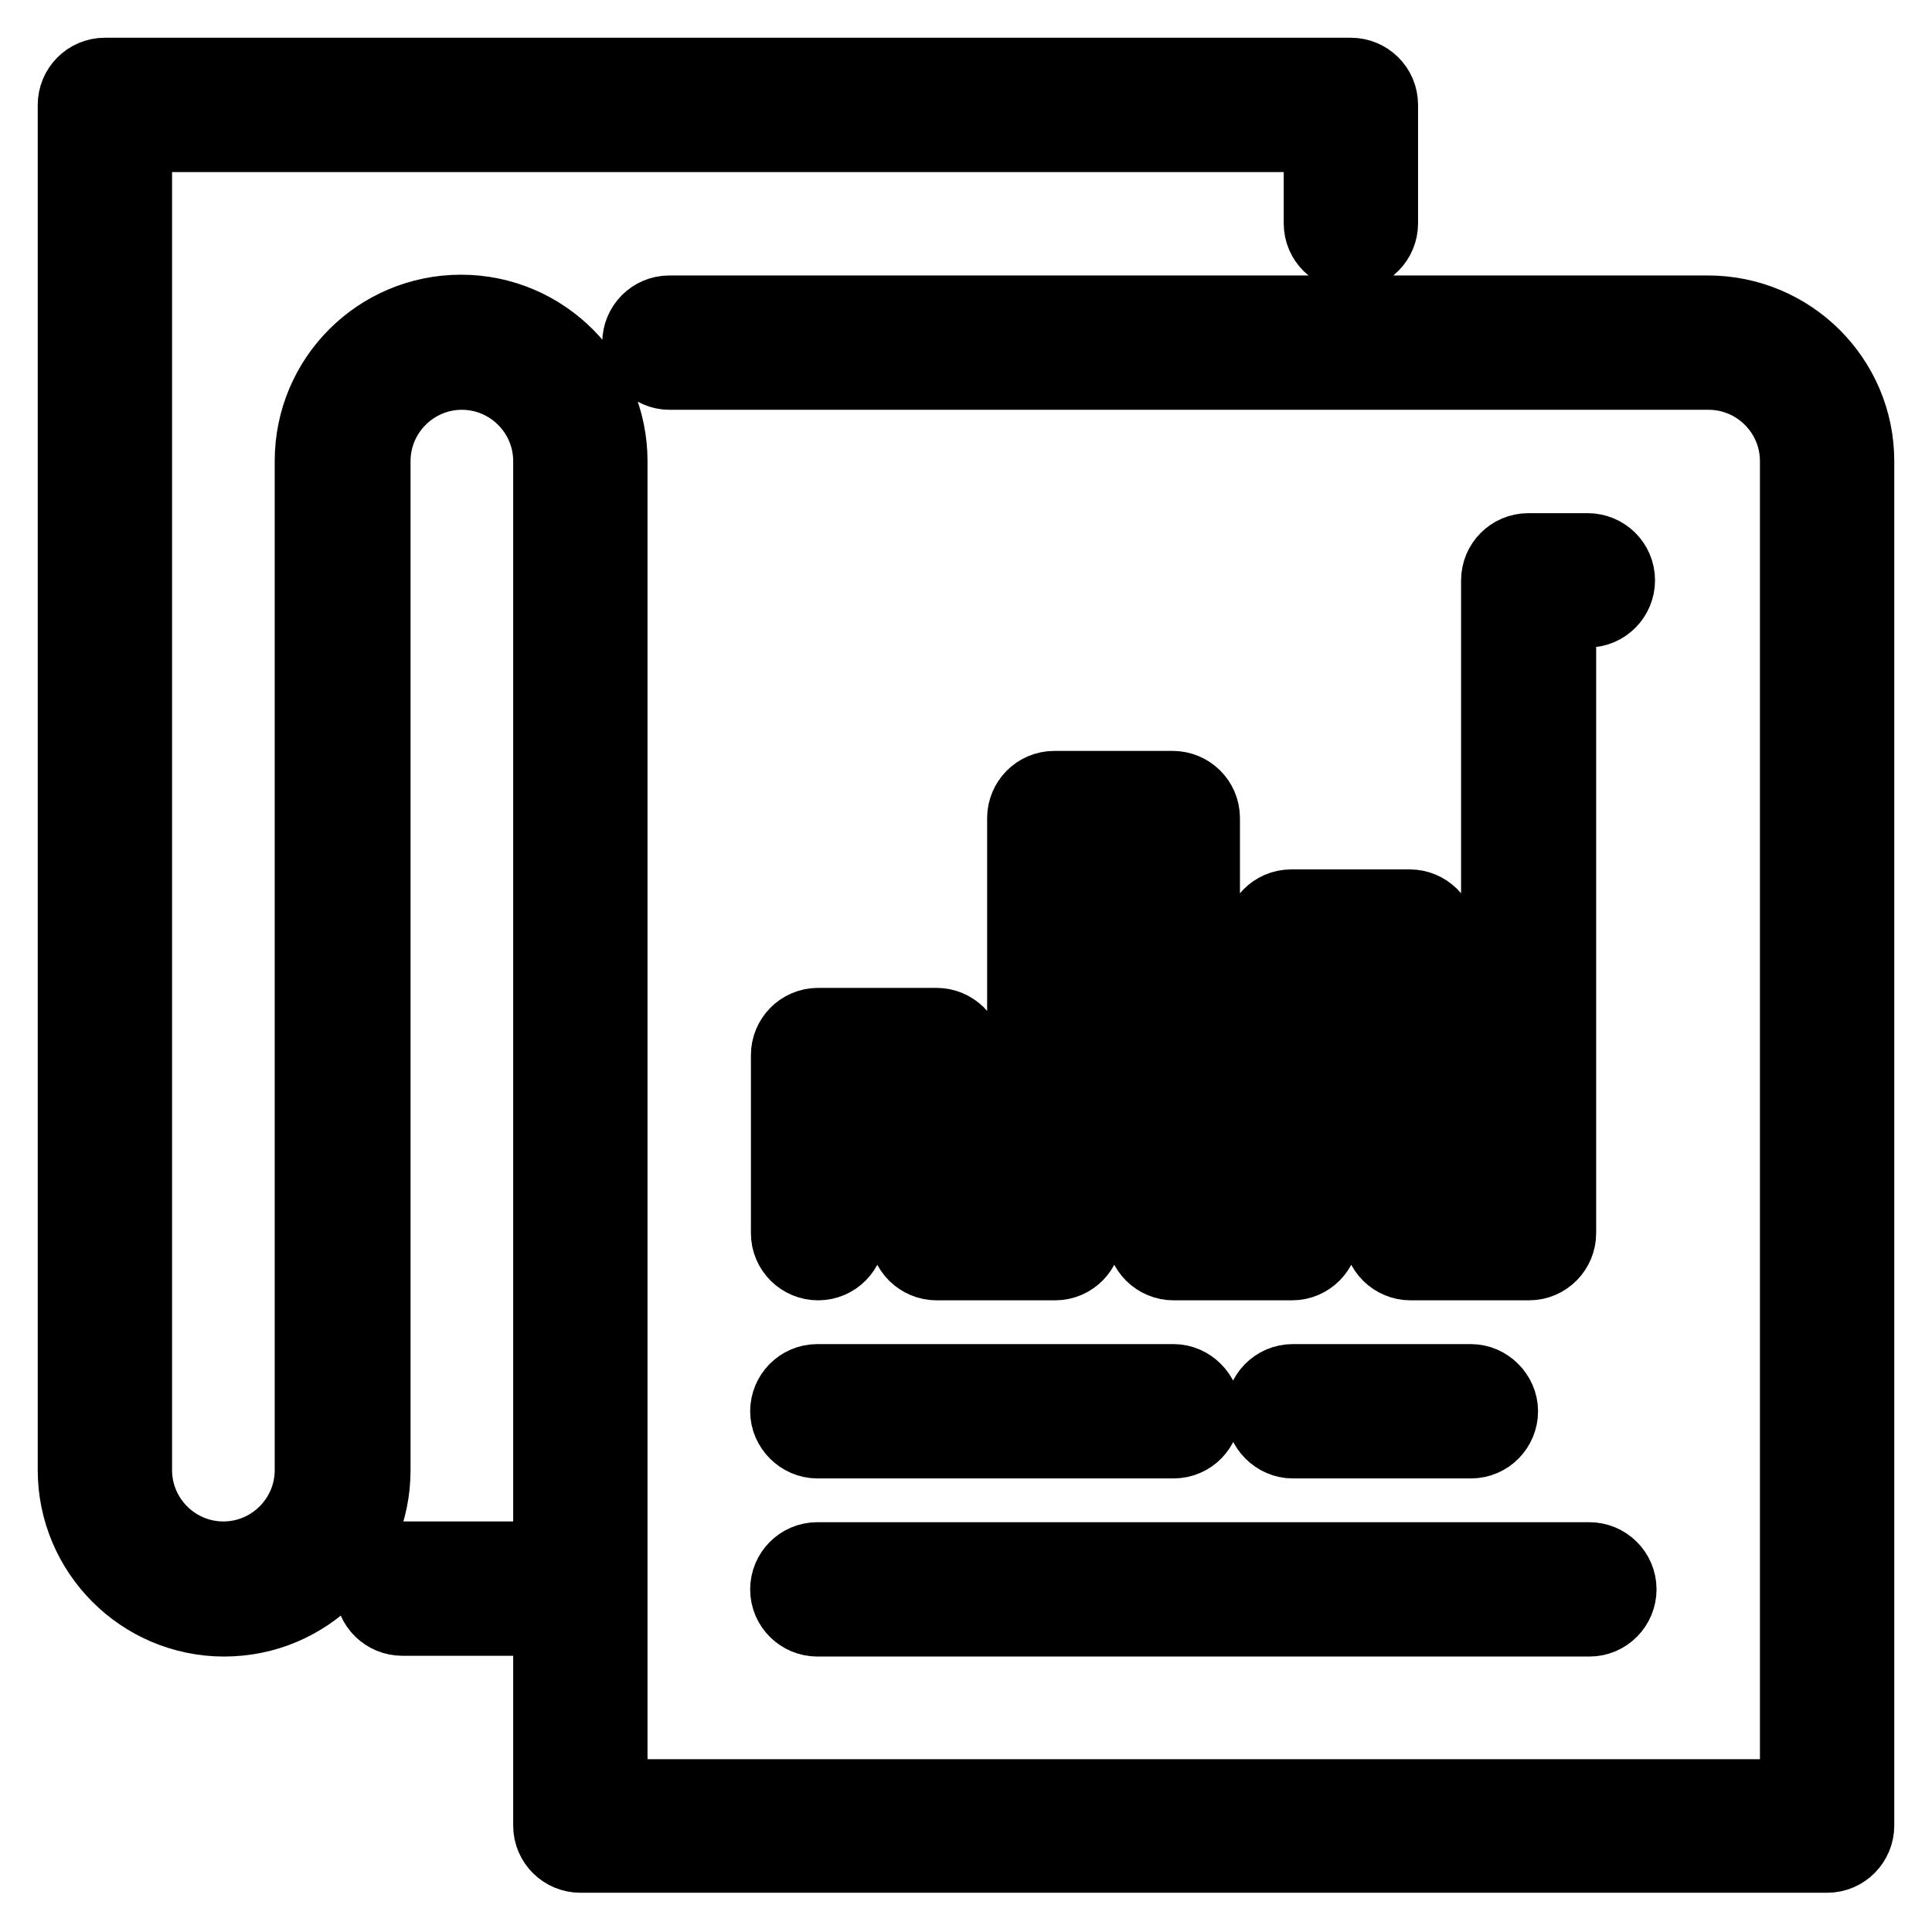
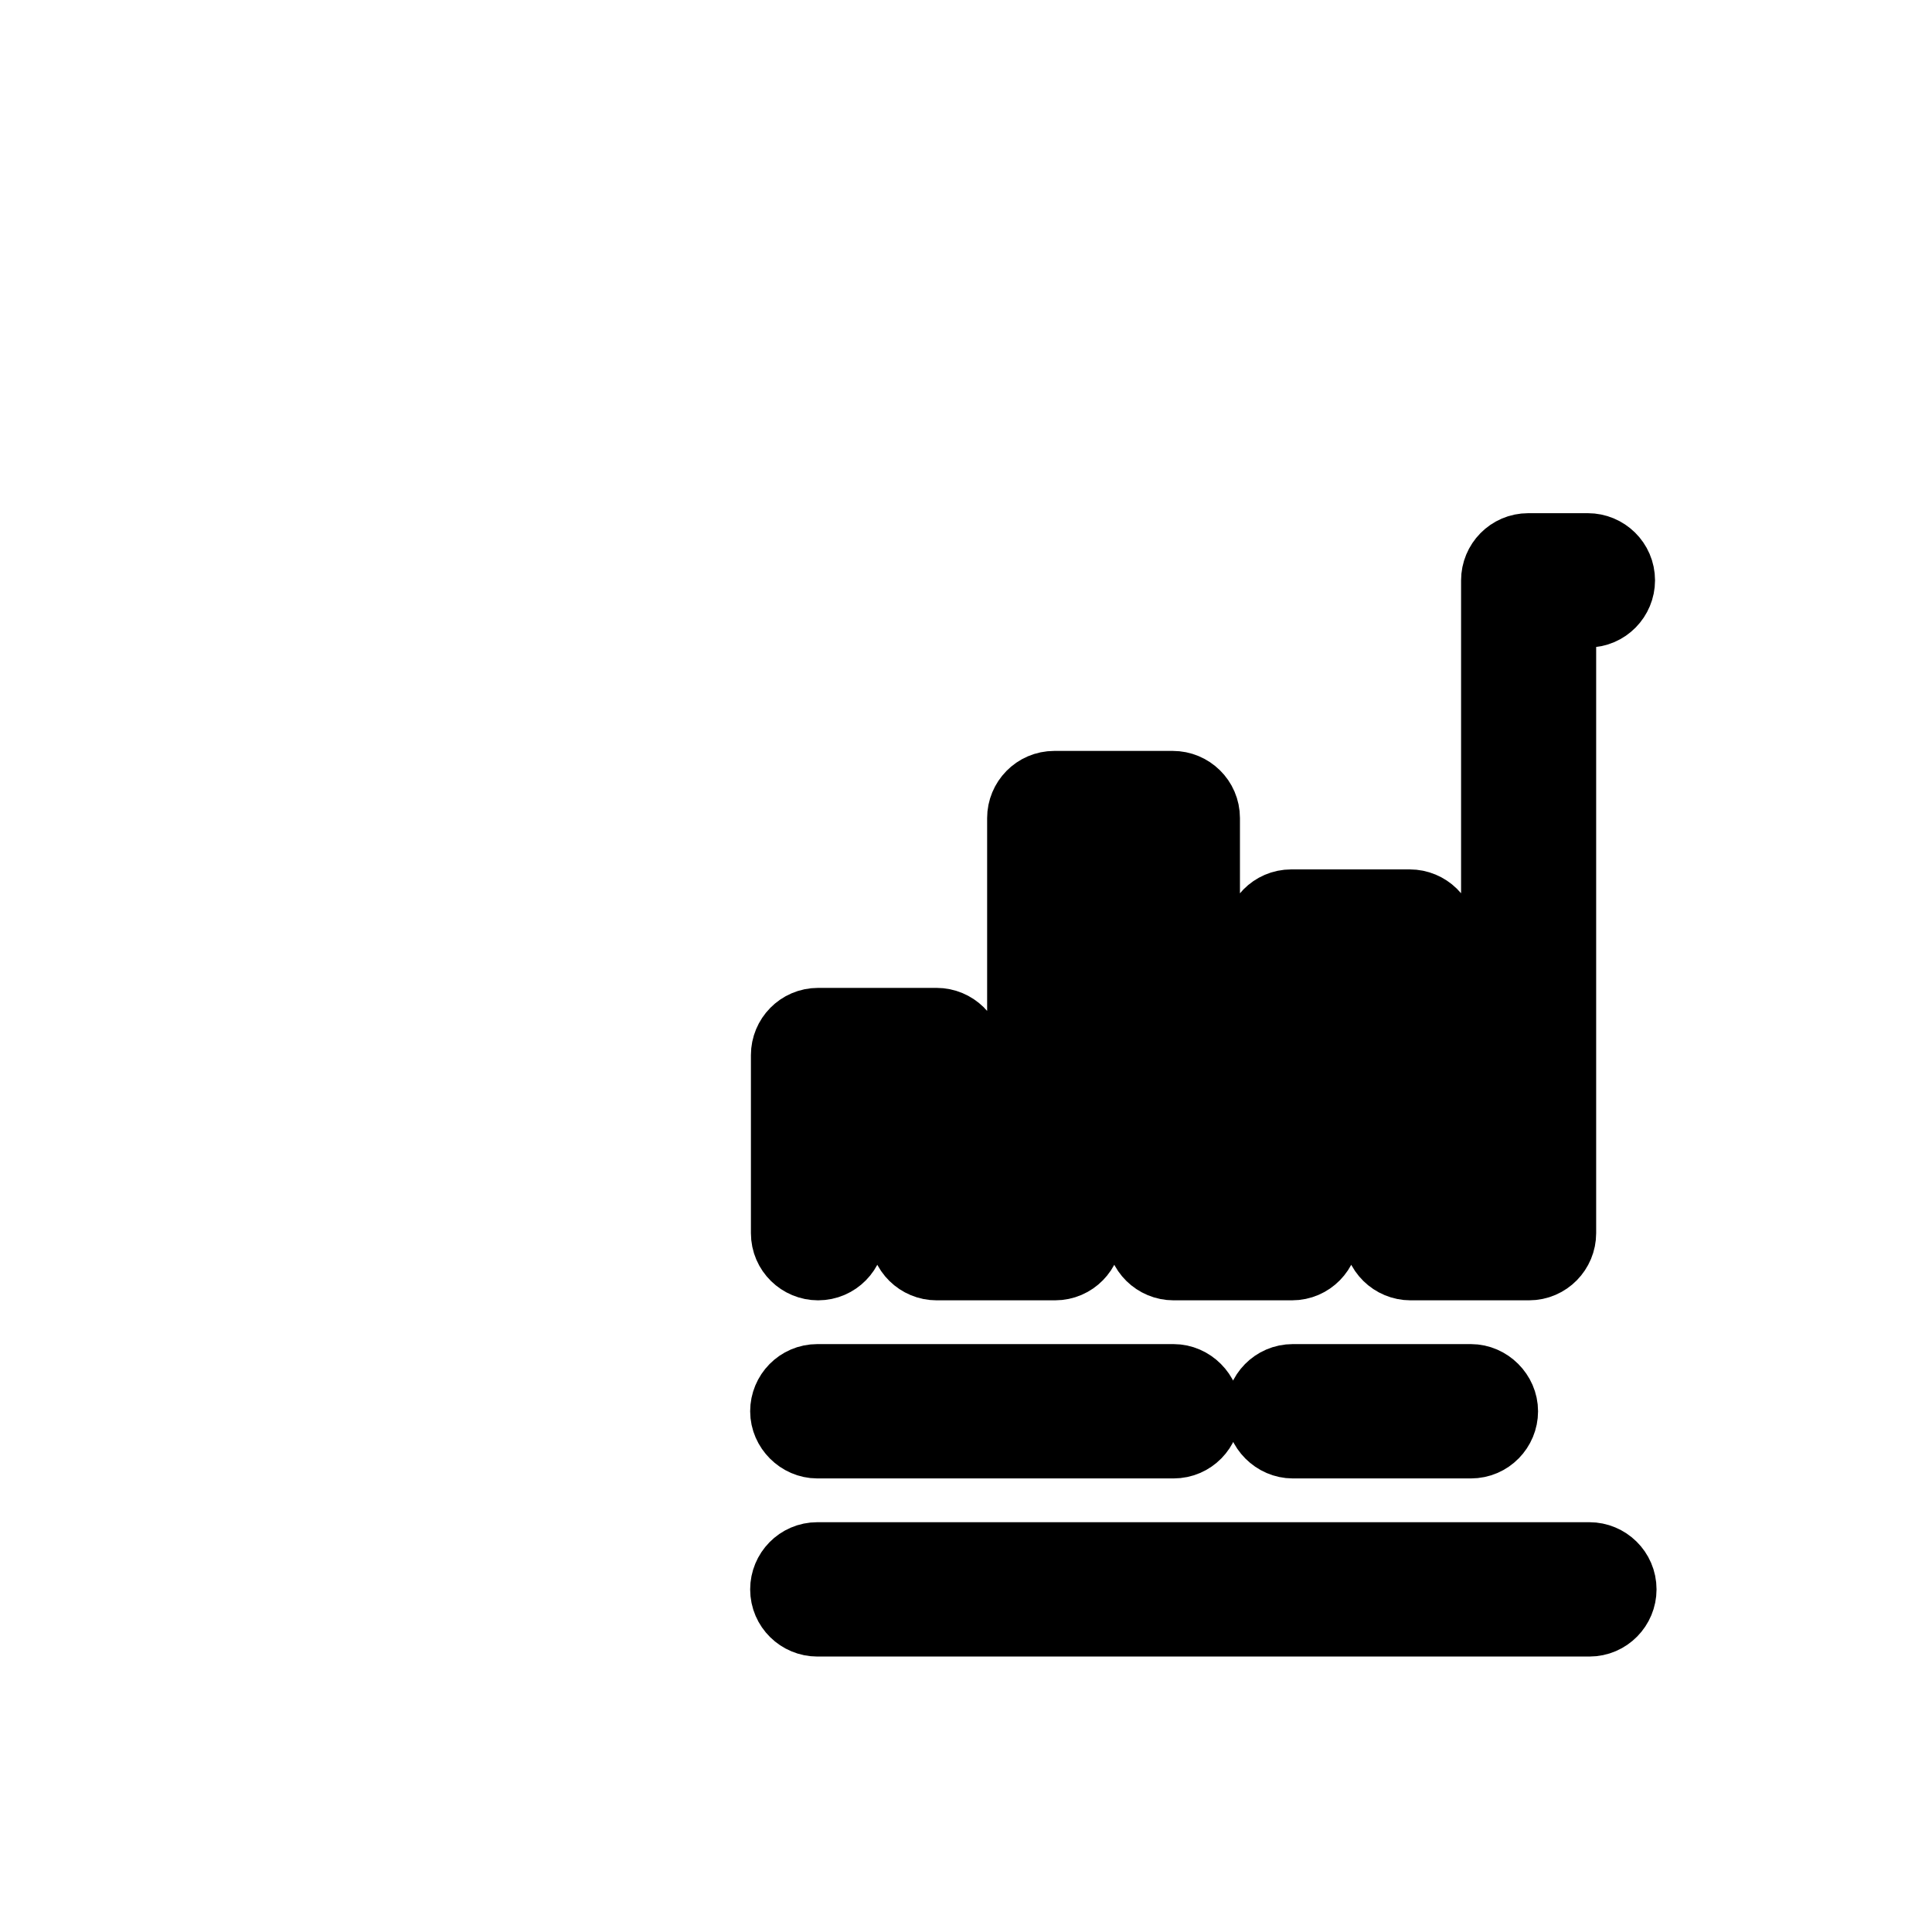
<svg xmlns="http://www.w3.org/2000/svg" version="1.1" x="0px" y="0px" viewBox="0 0 256 256" enable-background="new 0 0 256 256" xml:space="preserve">
  <g>
-     <path stroke-width="10" fill-opacity="0" stroke="#000000" d="M226.3,41.5H88.7c-2.2,0-3.9,1.8-3.9,3.9s1.8,3.9,3.9,3.9c0,0,0,0,0,0h137.7c6.5,0,11.8,5.3,11.8,11.8v177 H80.8v-177c0-10.8-8.8-19.7-19.7-19.7s-19.7,8.8-19.7,19.7v133.7c0,6.5-5.3,11.8-11.8,11.8s-11.8-5.3-11.8-11.8v-177h157.3v11.8 c0,2.2,1.8,3.9,3.9,3.9c2.2,0,3.9-1.8,3.9-3.9V13.9c0-2.2-1.8-3.9-3.9-3.9H13.9c-2.2,0-3.9,1.8-3.9,3.9v180.9 c0,10.8,8.8,19.7,19.7,19.7s19.7-8.8,19.7-19.7V61.1c0-6.5,5.3-11.8,11.8-11.8s11.8,5.3,11.8,11.8v145.5H53.3 c-2.2,0-3.9,1.8-3.9,3.9c0,2.2,1.8,3.9,3.9,3.9h19.7v27.5c0,2.2,1.8,3.9,3.9,3.9l0,0h165.2c2.2,0,3.9-1.8,3.9-3.9V61.1 C246,50.3,237.2,41.5,226.3,41.5" />
    <path stroke-width="10" fill-opacity="0" stroke="#000000" d="M124.1,135.9h-15.7c-2.2,0-3.9,1.8-3.9,3.9v23.6c0,2.2,1.8,3.9,3.9,3.9c2.2,0,3.9-1.8,3.9-3.9c0,0,0,0,0,0 v-19.7h7.9v19.7c0,2.2,1.8,3.9,3.9,3.9h15.7c2.2,0,3.9-1.8,3.9-3.9v-51.1h7.9v51.1c0,2.2,1.8,3.9,3.9,3.9h15.7 c2.2,0,3.9-1.8,3.9-3.9V128h7.9v35.4c0,2.2,1.8,3.9,3.9,3.9h15.7c2.2,0,3.9-1.8,3.9-3.9V80.8h3.9c2.2,0,3.9-1.8,3.9-3.9 c0-2.2-1.8-3.9-3.9-3.9c0,0,0,0,0,0h-7.9c-2.2,0-3.9,1.8-3.9,3.9v82.6h-7.9v-35.4c0-2.2-1.8-3.9-3.9-3.9h-15.7 c-2.2,0-3.9,1.8-3.9,3.9v35.4h-7.9v-51.1c0-2.2-1.8-3.9-3.9-3.9h-15.7c-2.2,0-3.9,1.8-3.9,3.9v51.1H128v-19.7 C128,137.6,126.2,135.9,124.1,135.9 M108.3,214.5h102.3c2.2,0,3.9-1.8,3.9-3.9c0-2.2-1.8-3.9-3.9-3.9l0,0H108.3 c-2.2,0-3.9,1.8-3.9,3.9C104.4,212.8,106.2,214.5,108.3,214.5 M108.3,190.9h47.2c2.2,0,3.9-1.8,3.9-3.9s-1.8-3.9-3.9-3.9h-47.2 c-2.2,0-3.9,1.8-3.9,3.9S106.2,190.9,108.3,190.9 M171.3,183.1c-2.2,0-3.9,1.8-3.9,3.9s1.8,3.9,3.9,3.9h23.6c2.2,0,3.9-1.8,3.9-3.9 s-1.8-3.9-3.9-3.9l0,0H171.3" />
  </g>
</svg>